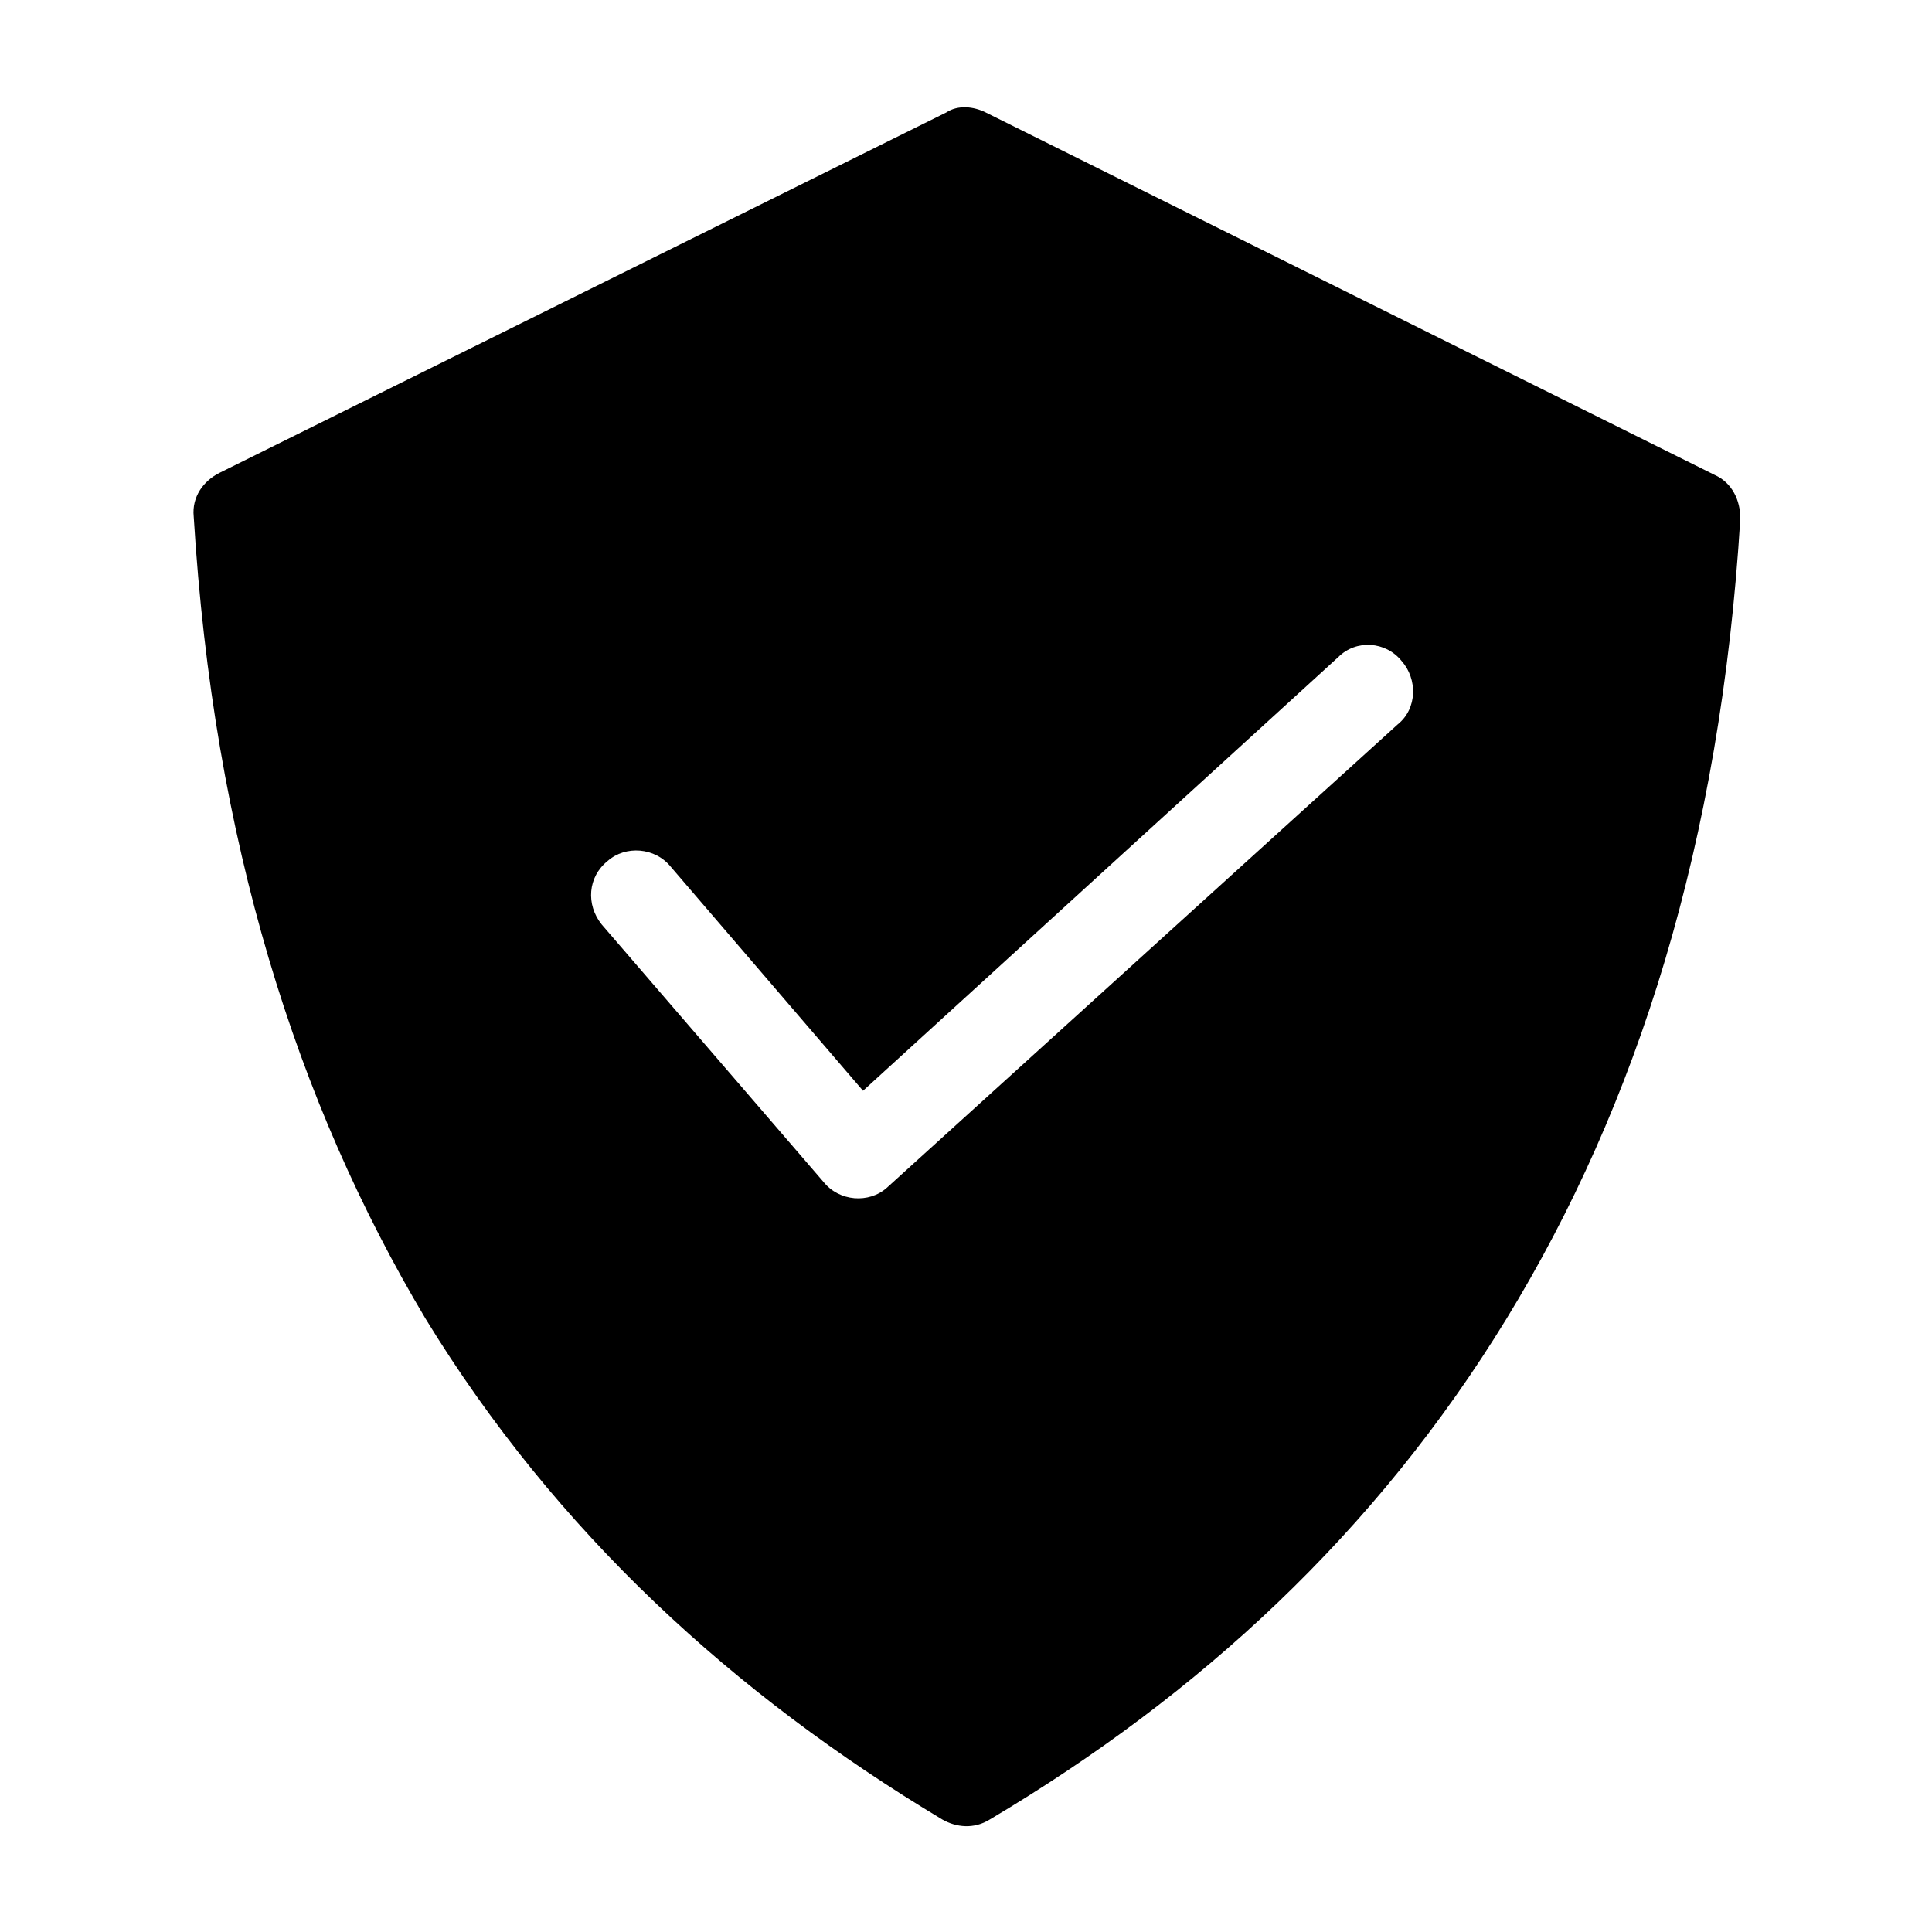
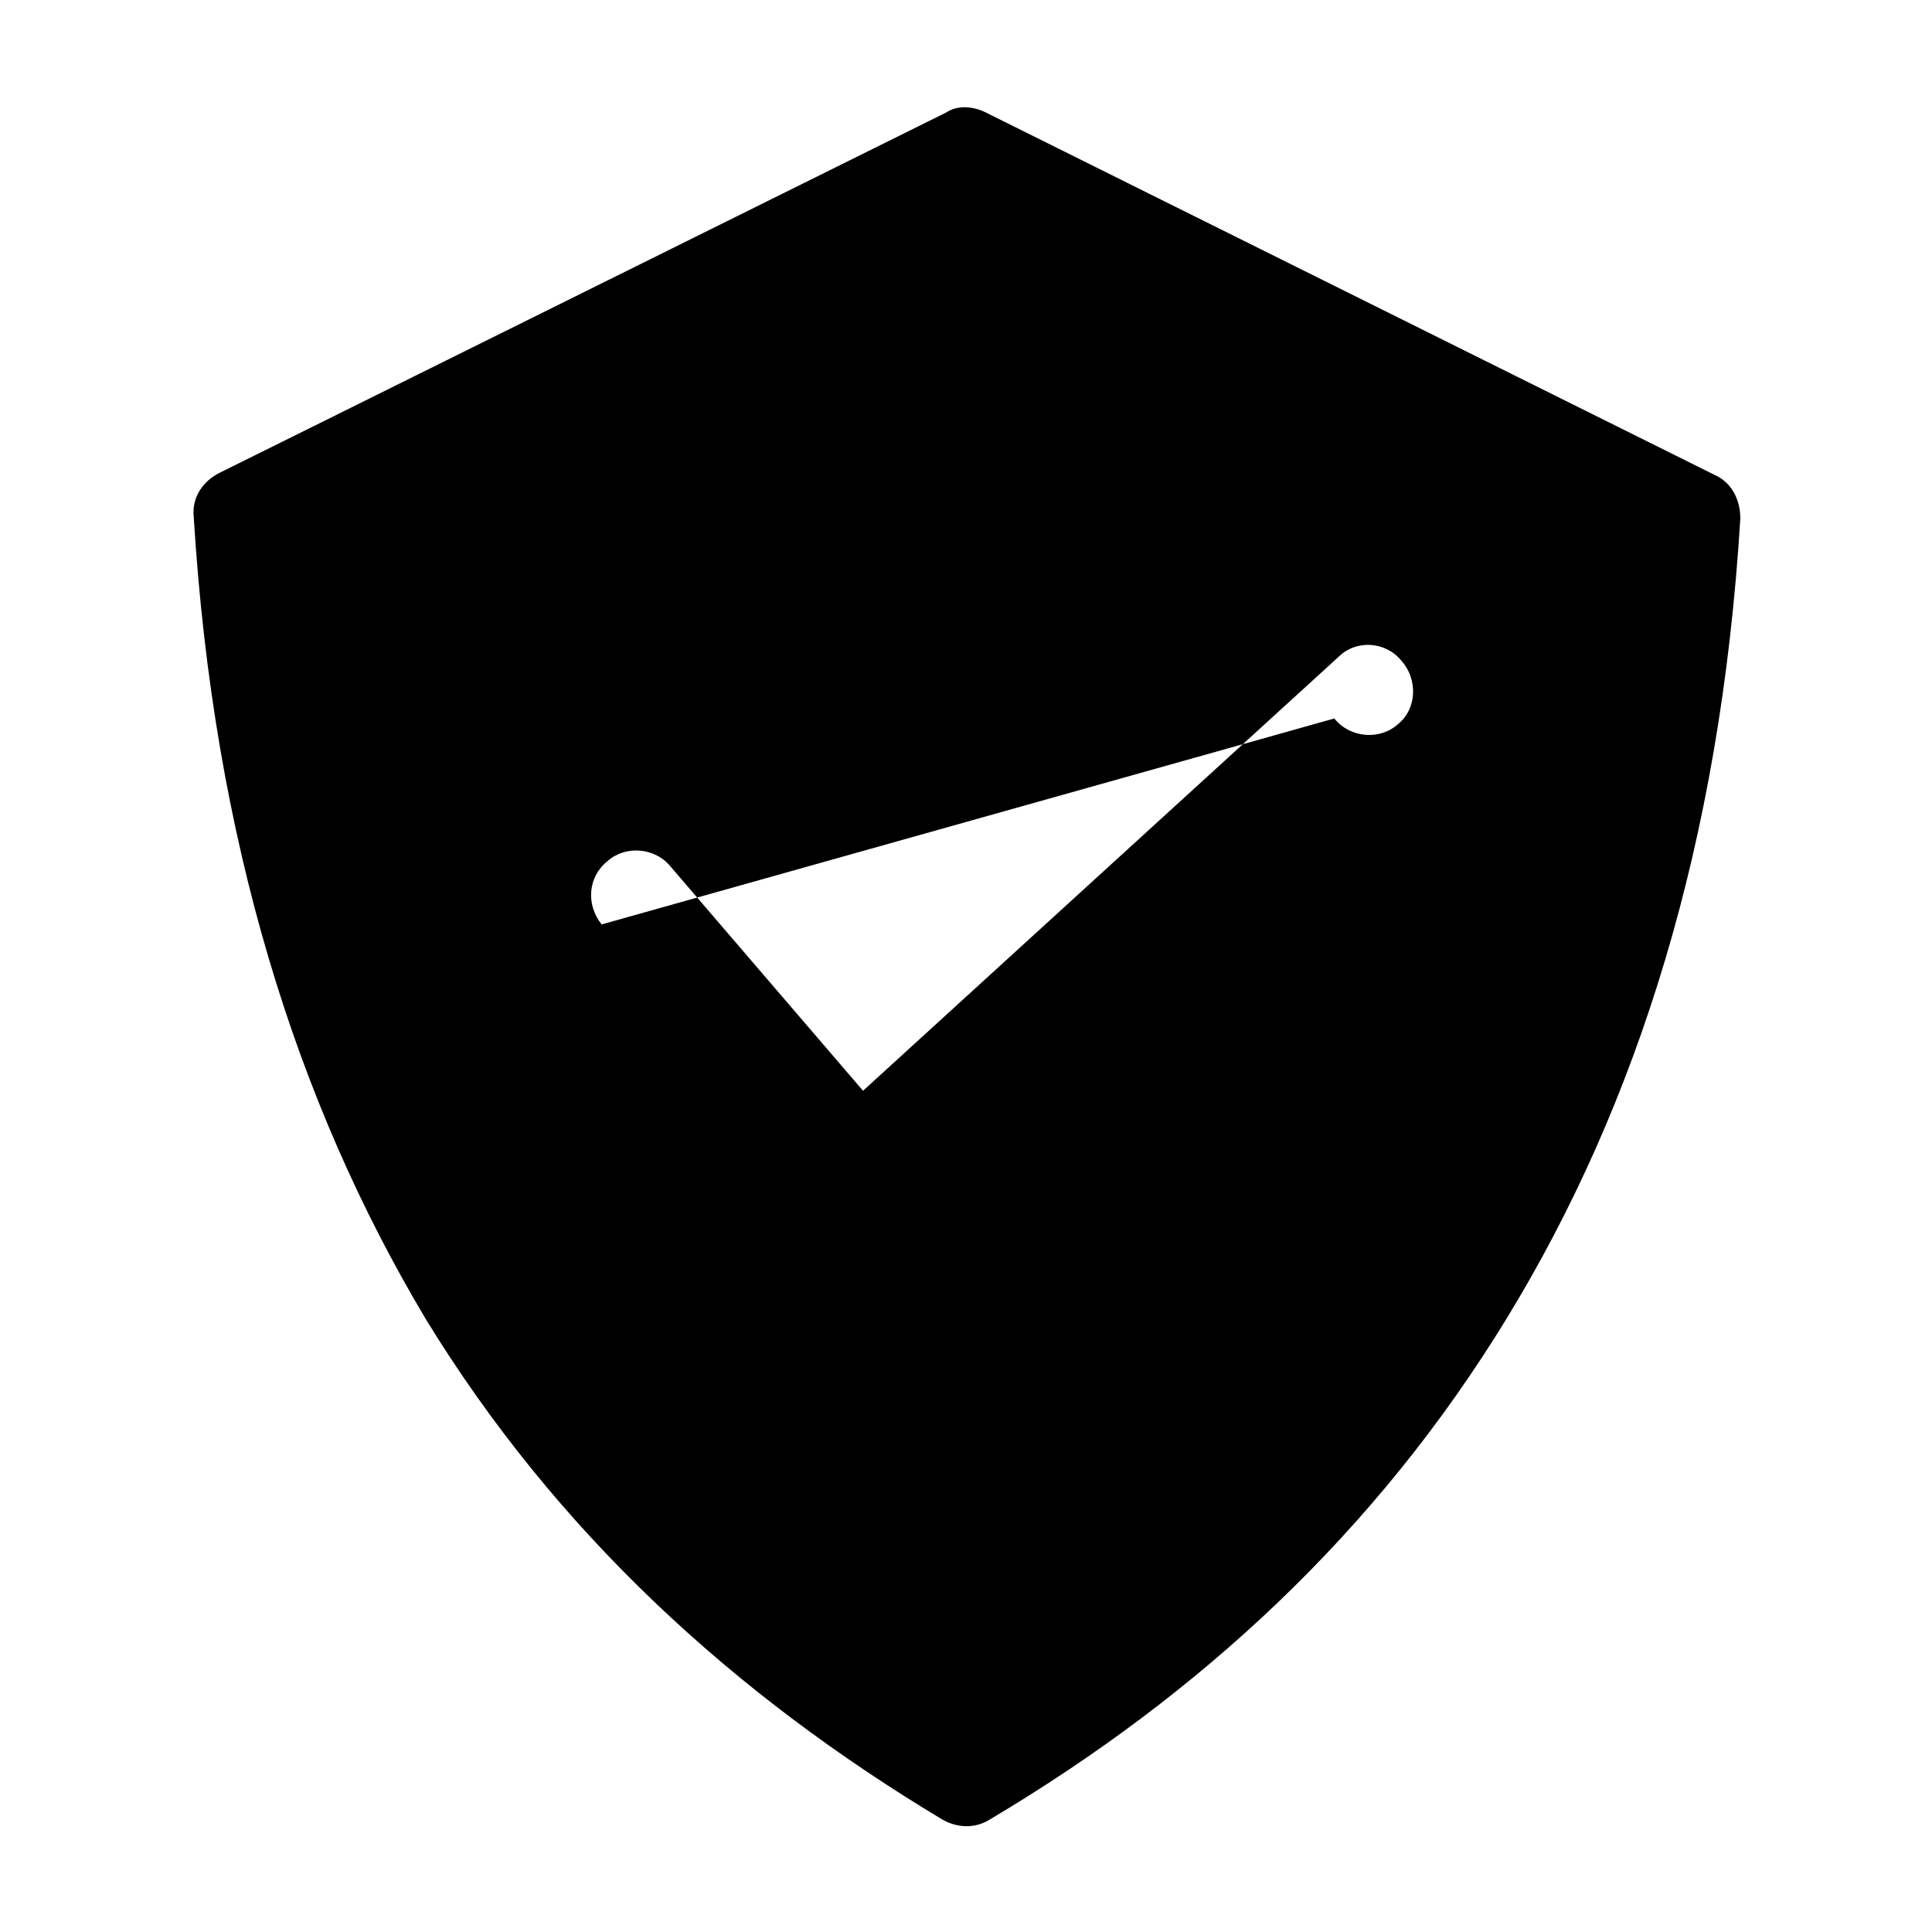
<svg xmlns="http://www.w3.org/2000/svg" fill="#000000" width="800px" height="800px" version="1.1" viewBox="144 144 512 512">
-   <path d="m405.25 173.81 193.13 96.039c4.723 2.098 6.824 6.824 6.824 11.547-5.246 86.066-27.289 155.34-61.926 212.02-34.637 56.68-81.344 99.711-136.97 132.77-4.199 2.625-8.922 2.098-12.594 0-55.105-33.062-102.34-76.098-136.97-132.77-34.117-57.203-56.16-126.48-61.41-212.55-0.523-5.246 2.625-9.445 6.824-11.547l192.6-95.512c3.148-2.098 7.348-1.574 10.496 0zm-101.81 215.17c-4.199-5.246-3.672-12.594 1.574-16.793 4.723-4.199 12.594-3.672 16.793 1.574l50.906 59.301 125.95-114.93c4.723-4.723 12.594-4.199 16.793 1.051 4.199 4.723 4.199 12.594-1.051 16.793l-135.39 122.8c-4.723 4.199-12.594 3.672-16.793-1.574z" fill-rule="evenodd" />
+   <path d="m405.25 173.81 193.13 96.039c4.723 2.098 6.824 6.824 6.824 11.547-5.246 86.066-27.289 155.34-61.926 212.02-34.637 56.68-81.344 99.711-136.97 132.77-4.199 2.625-8.922 2.098-12.594 0-55.105-33.062-102.34-76.098-136.97-132.77-34.117-57.203-56.16-126.48-61.41-212.55-0.523-5.246 2.625-9.445 6.824-11.547l192.6-95.512c3.148-2.098 7.348-1.574 10.496 0zm-101.81 215.17c-4.199-5.246-3.672-12.594 1.574-16.793 4.723-4.199 12.594-3.672 16.793 1.574l50.906 59.301 125.95-114.93c4.723-4.723 12.594-4.199 16.793 1.051 4.199 4.723 4.199 12.594-1.051 16.793c-4.723 4.199-12.594 3.672-16.793-1.574z" fill-rule="evenodd" />
</svg>